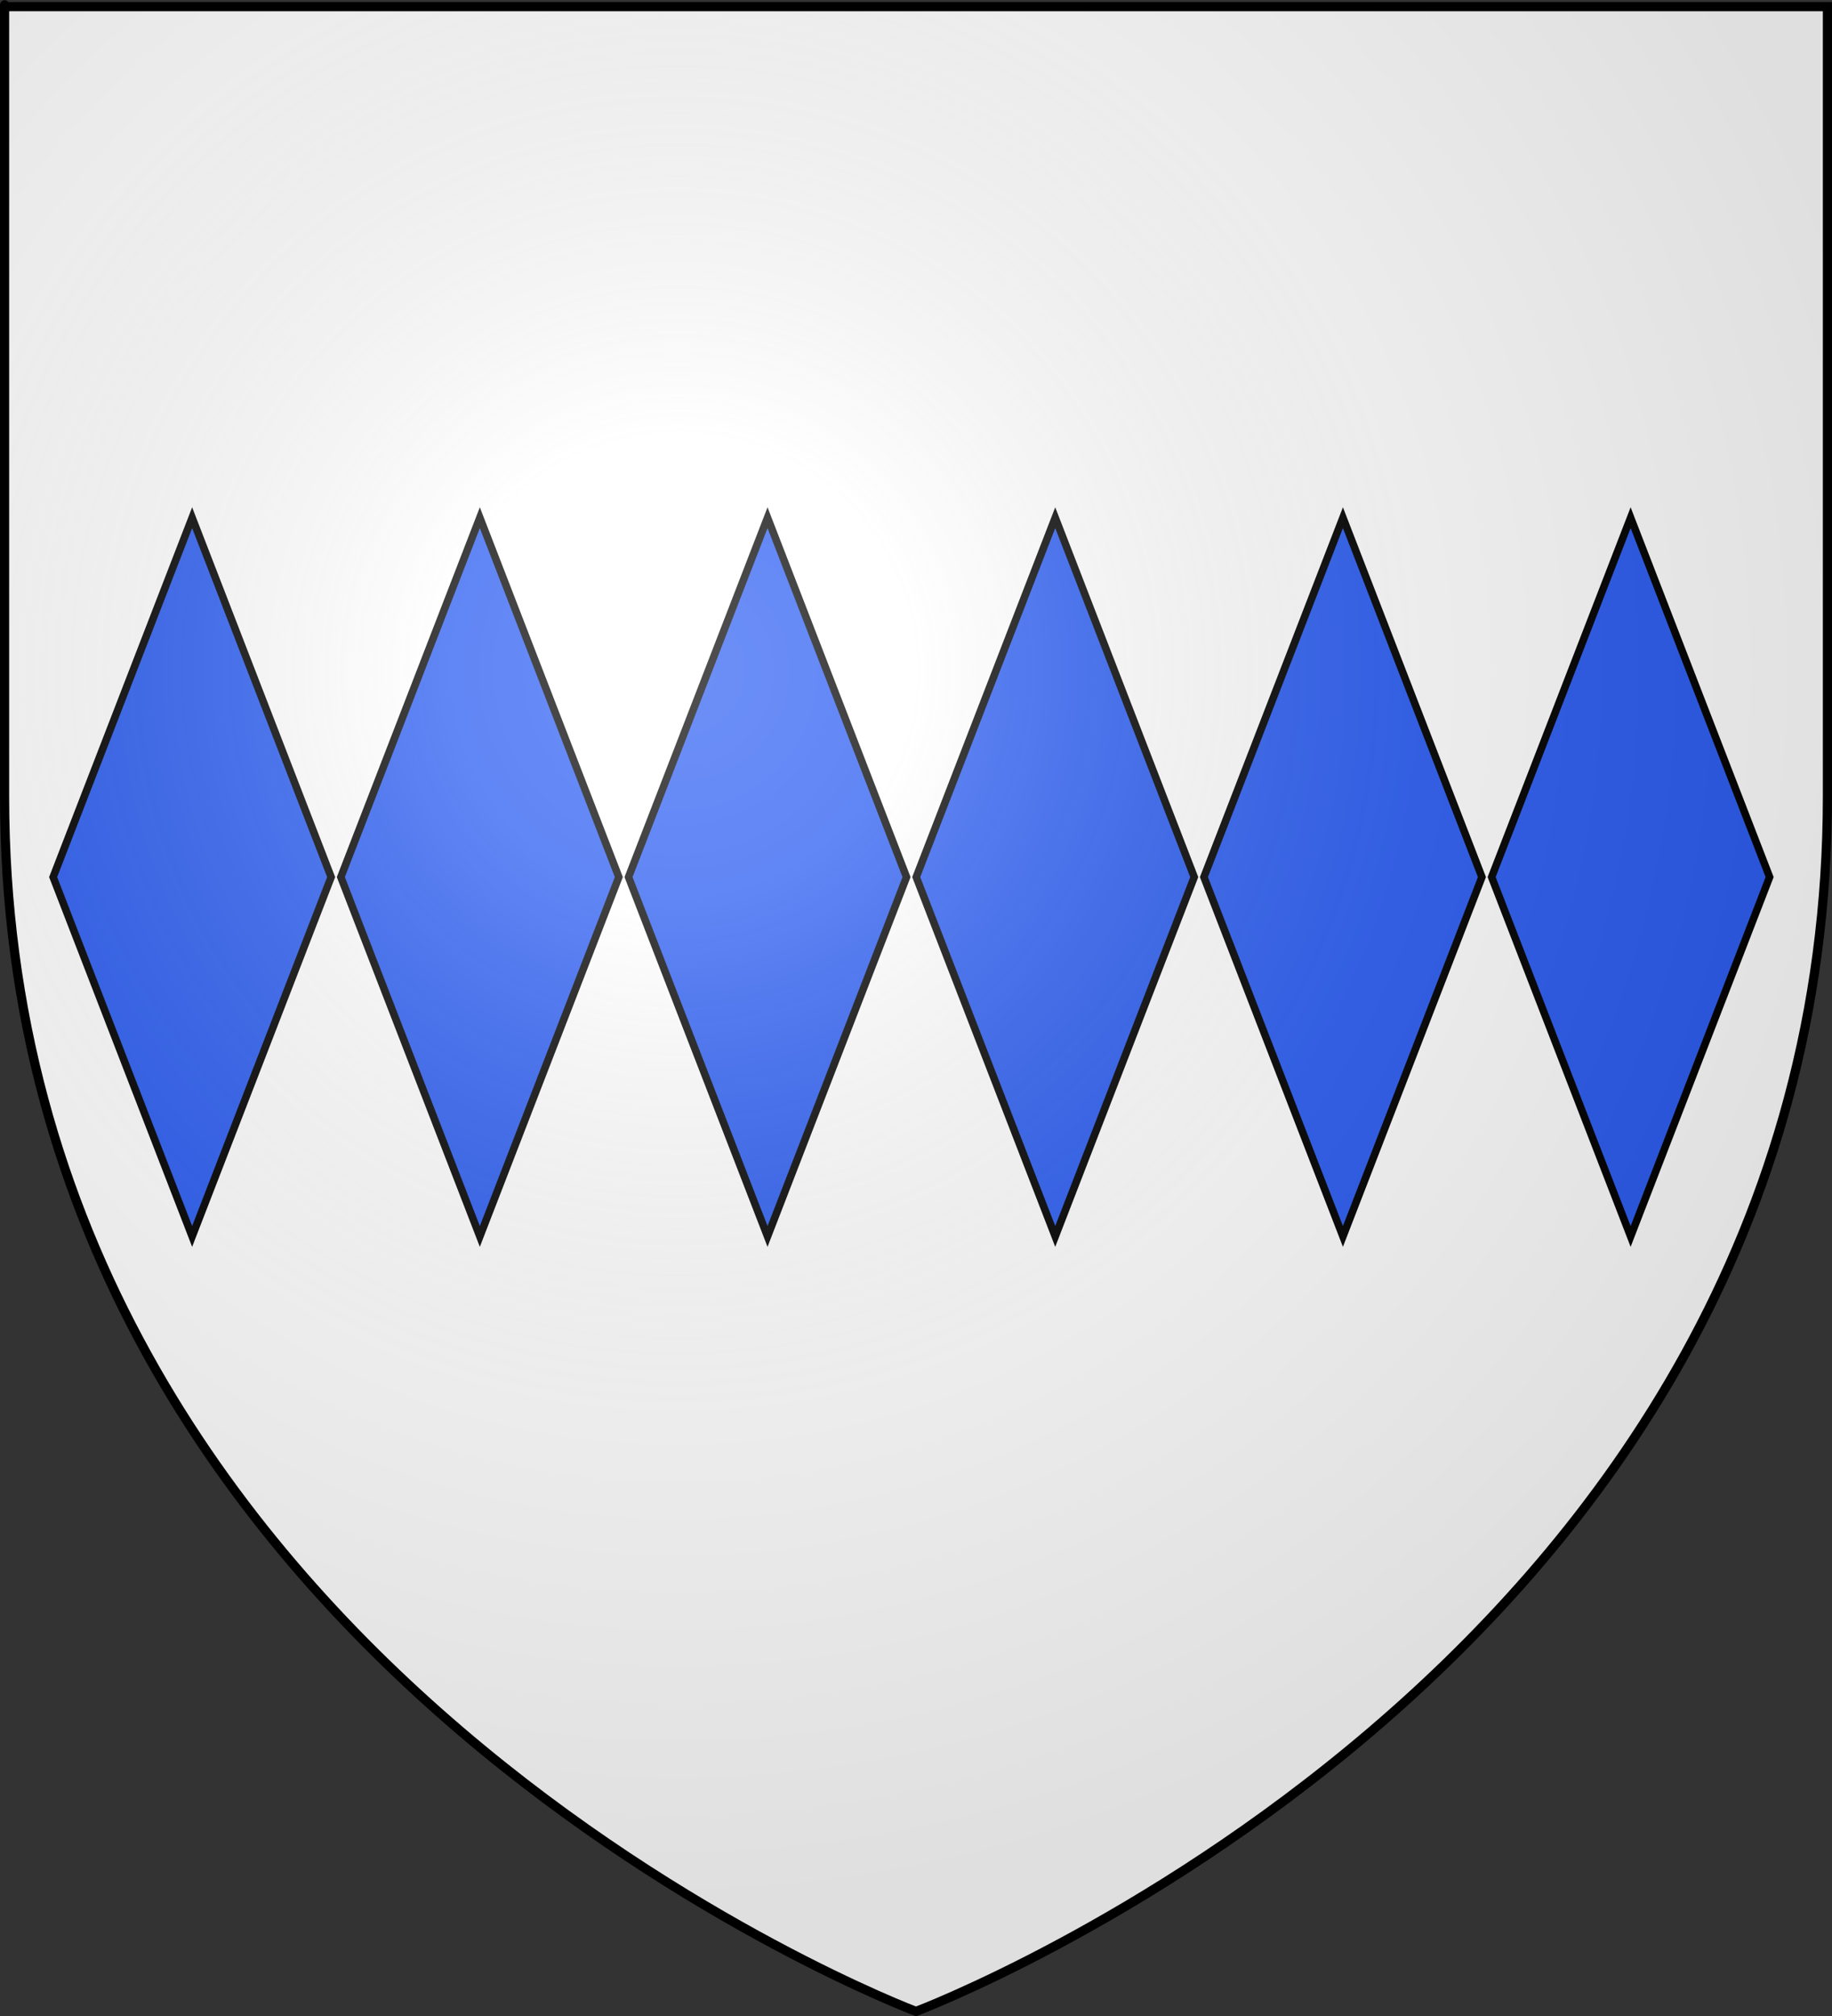
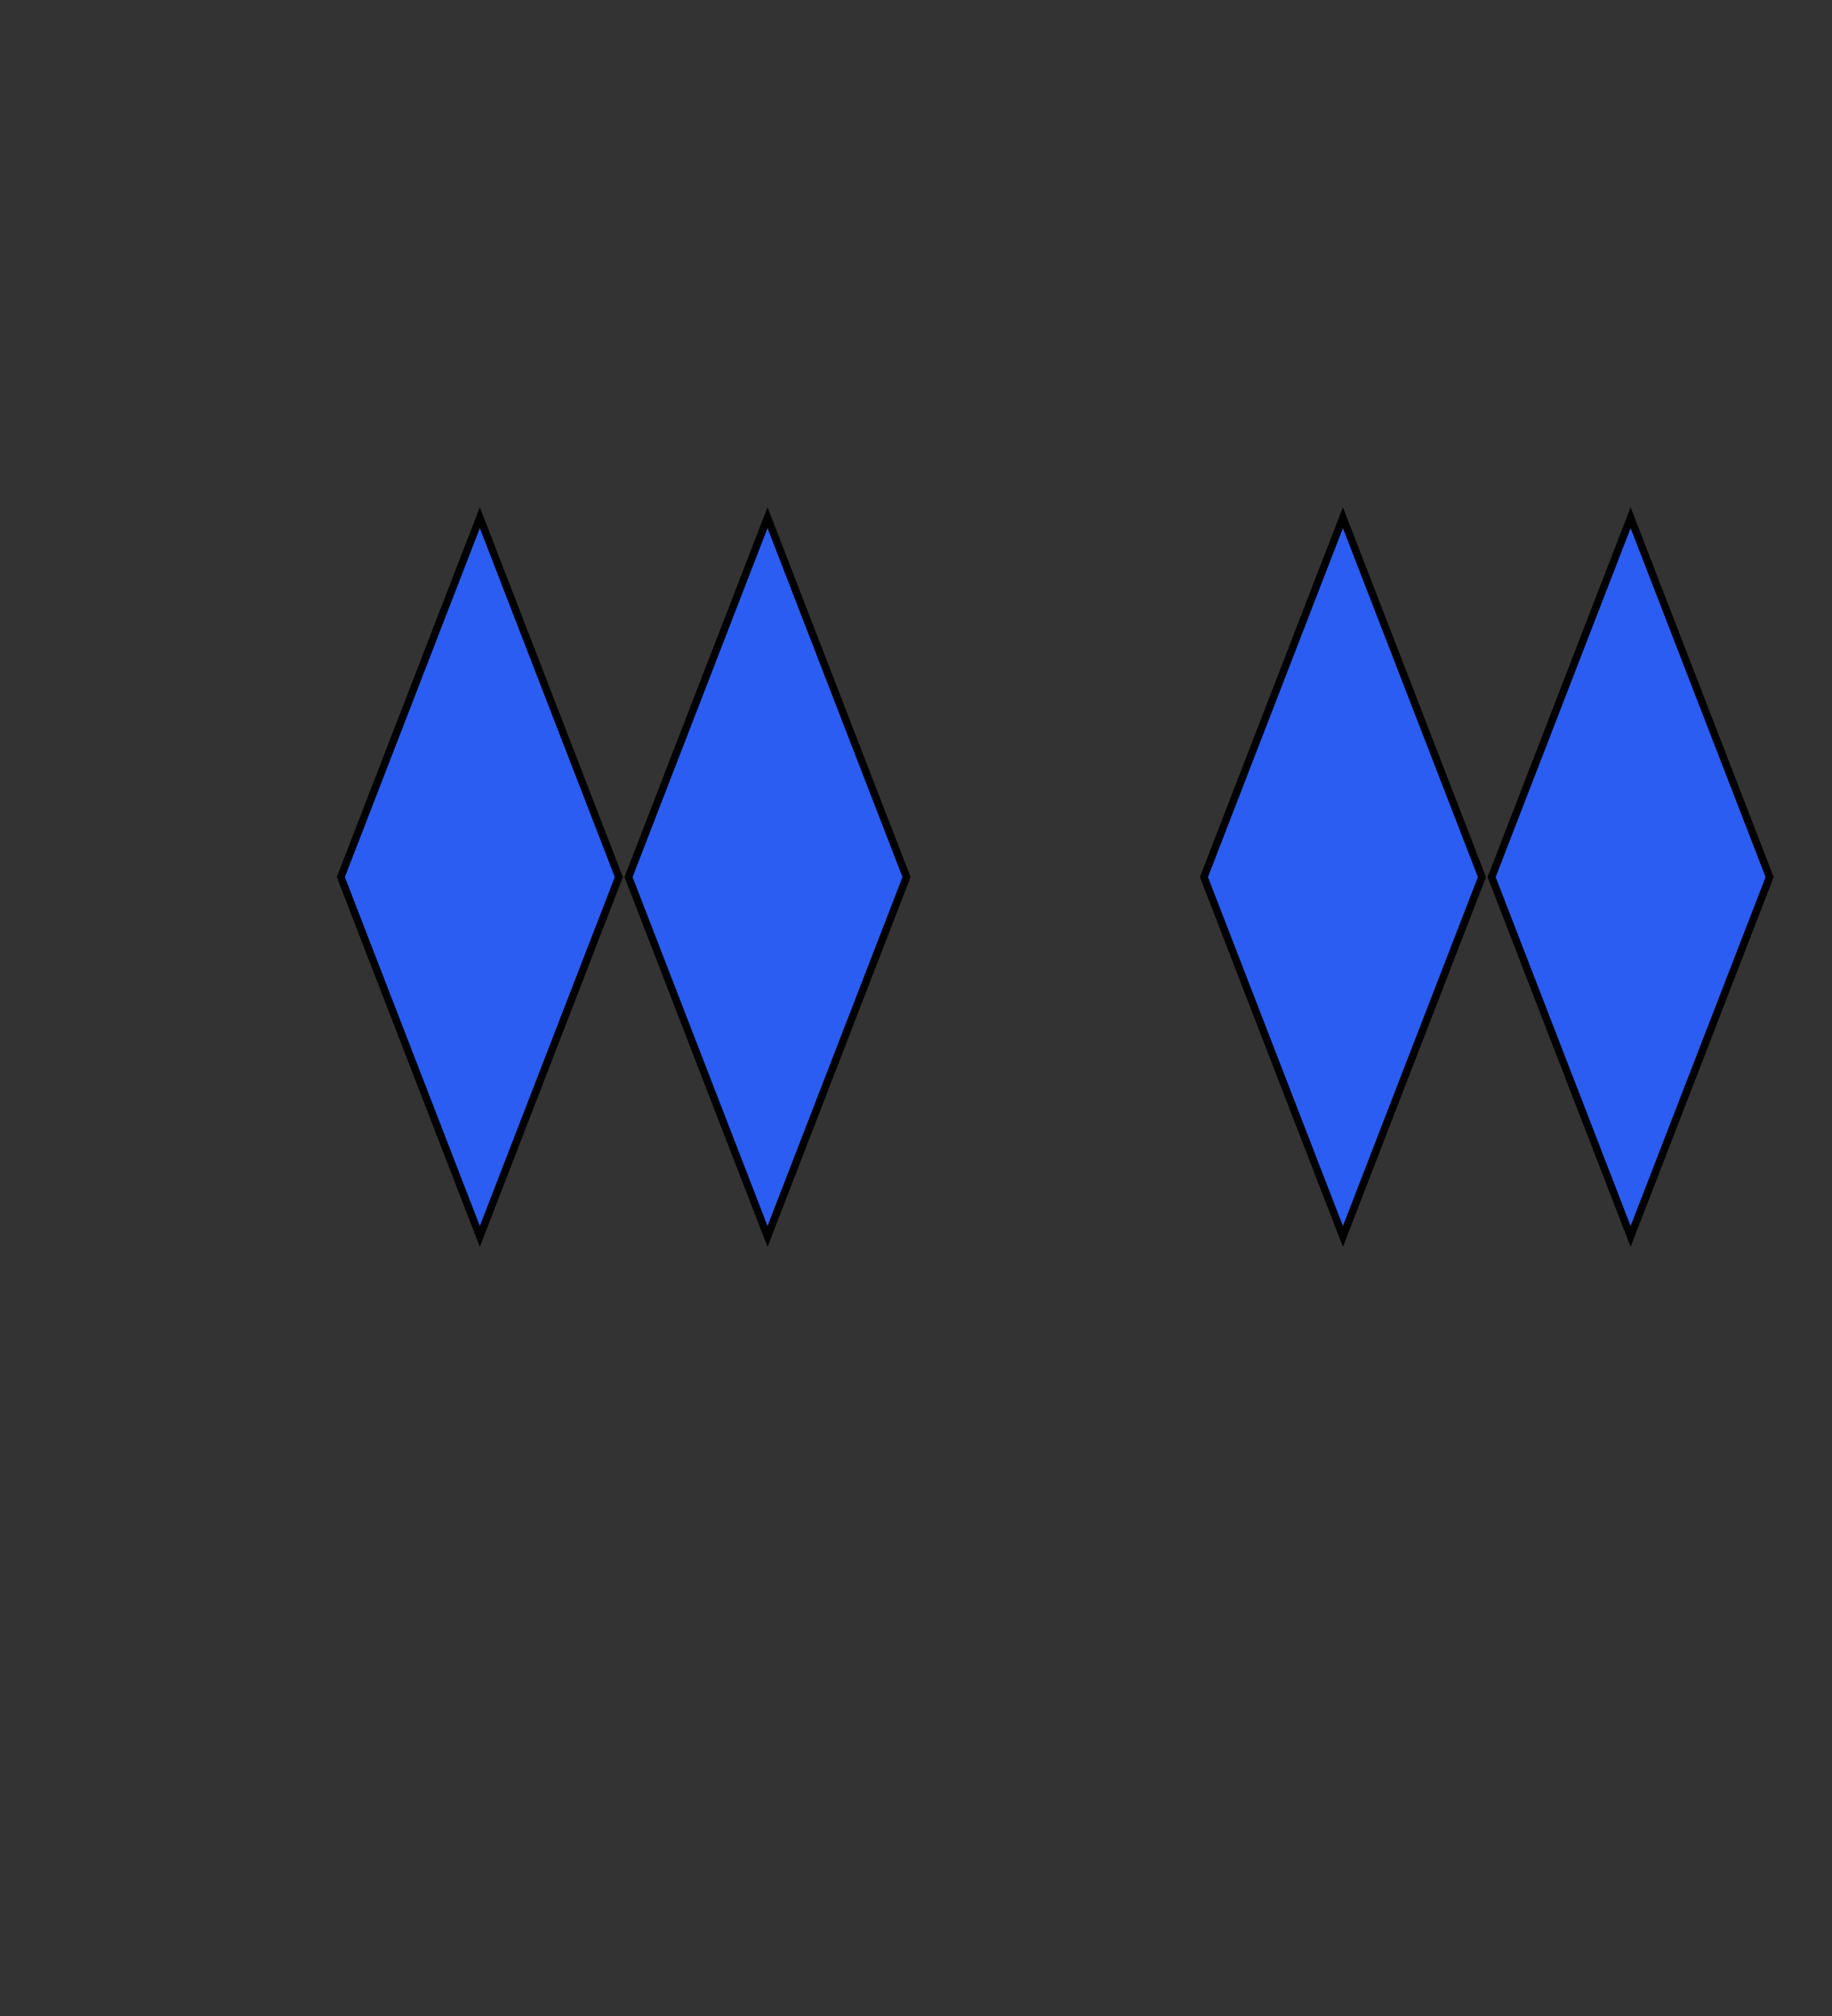
<svg xmlns="http://www.w3.org/2000/svg" xmlns:ns1="http://sodipodi.sourceforge.net/DTD/sodipodi-0.dtd" xmlns:ns2="http://www.inkscape.org/namespaces/inkscape" xmlns:xlink="http://www.w3.org/1999/xlink" height="660" width="600" version="1.0" id="svg2" ns1:version="0.32" ns2:version="0.45.1" ns1:docname="Blason ville fr Breitenbach (Bas-Rhin).svg" ns1:docbase="C:\Users\Jany\Documents\aaaOuiqui\Blasons\Blasons Bas-Rhin" ns2:export-filename="/Users/olivier/Desktop/Blason Rouge/Blason_Vide_3D.png" ns2:export-xdpi="144" ns2:export-ydpi="144" ns2:output_extension="org.inkscape.output.svg.inkscape">
  <rect width="100%" height="100%" fill="#333333" stroke="none" />
  <ns1:namedview ns2:window-height="814" ns2:window-width="1152" ns2:pageshadow="2" ns2:pageopacity="0.0" guidetolerance="10.0" gridtolerance="10.0" objecttolerance="10.0" borderopacity="1.0" bordercolor="#666666" pagecolor="#ffffff" id="base" showgrid="false" height="660px" ns2:zoom="0.5" ns2:cx="305.9595" ns2:cy="454.45668" ns2:window-x="-8" ns2:window-y="-8" ns2:current-layer="layer3" showguides="true" ns2:guide-bbox="true" />
  <desc id="desc4">Flag of Canton of Valais (Wallis)</desc>
  <defs id="defs6">
    <linearGradient id="linearGradient2893">
      <stop style="stop-color:white;stop-opacity:0.314;" offset="0" id="stop2895" />
      <stop id="stop2897" offset="0.19" style="stop-color:white;stop-opacity:0.251;" />
      <stop style="stop-color:#6b6b6b;stop-opacity:0.125;" offset="0.6" id="stop2901" />
      <stop style="stop-color:black;stop-opacity:0.125;" offset="1" id="stop2899" />
    </linearGradient>
    <radialGradient ns2:collect="always" xlink:href="#linearGradient2893" id="radialGradient3163" gradientUnits="userSpaceOnUse" gradientTransform="matrix(1.353,0,0,1.349,-77.629,-85.747)" cx="221.445" cy="226.331" fx="221.445" fy="226.331" r="300" />
  </defs>
  <g ns2:groupmode="layer" id="layer3" ns2:label="Fond écu" style="display:inline">
-     <path style="fill:#ffffff;fill-opacity:1;fill-rule:evenodd;stroke:none;stroke-width:3;stroke-linecap:butt;stroke-linejoin:miter;stroke-miterlimit:4;stroke-opacity:1;display:inline" d="M 299,658.5 C 299,658.5 597.5,546.18 597.5,260.728 C 597.5,-24.723 597.5,2.176 597.5,2.176 L 0.5,2.176 L 0.5,260.728 C 0.5,546.18 299,658.5 299,658.5 z " id="path11575" />
    <g id="g56548" transform="translate(0,26)">
-       <rect transform="matrix(0.361,0.933,-0.361,0.933,0,0)" y="-10.265" x="164.047" height="126.105" width="126.105" id="rect54598" style="opacity:1;fill:#2b5df2;fill-opacity:1;stroke:#000000;stroke-width:3.655;stroke-miterlimit:4;stroke-dasharray:none;stroke-opacity:1" />
      <rect transform="matrix(0.361,0.933,-0.361,0.933,0,0)" y="-140.77" x="294.551" height="126.105" width="126.105" id="rect54602" style="opacity:1;fill:#2b5df2;fill-opacity:1;stroke:#000000;stroke-width:3.655;stroke-miterlimit:4;stroke-dasharray:none;stroke-opacity:1" />
      <rect transform="matrix(0.361,0.933,-0.361,0.933,0,0)" y="-271.274" x="425.056" height="126.105" width="126.105" id="rect54604" style="opacity:1;fill:#2b5df2;fill-opacity:1;stroke:#000000;stroke-width:3.655;stroke-miterlimit:4;stroke-dasharray:none;stroke-opacity:1" />
-       <rect transform="matrix(0.361,0.933,-0.361,0.933,0,0)" y="-401.779" x="555.561" height="126.105" width="126.105" id="rect54606" style="opacity:1;fill:#2b5df2;fill-opacity:1;stroke:#000000;stroke-width:3.655;stroke-miterlimit:4;stroke-dasharray:none;stroke-opacity:1" />
      <rect transform="matrix(0.361,0.933,-0.361,0.933,0,0)" y="-532.284" x="686.065" height="126.105" width="126.105" id="rect54608" style="opacity:1;fill:#2b5df2;fill-opacity:1;stroke:#000000;stroke-width:3.655;stroke-miterlimit:4;stroke-dasharray:none;stroke-opacity:1" />
      <rect style="opacity:1;fill:#2b5df2;fill-opacity:1;stroke:#000000;stroke-width:3.655;stroke-miterlimit:4;stroke-dasharray:none;stroke-opacity:1" id="rect54600" width="126.105" height="126.105" x="816.57" y="-662.788" transform="matrix(0.361,0.933,-0.361,0.933,0,0)" />
    </g>
  </g>
  <g ns2:groupmode="layer" id="layer4" ns2:label="Meubles" style="display:inline" />
  <g ns2:groupmode="layer" id="layer5" ns2:label="travail" />
  <g ns2:groupmode="layer" id="layer2" ns2:label="Reflet final" ns1:insensitive="true" style="display:inline">
-     <path ns1:nodetypes="cccccc" d="M 300,658.5 C 300,658.5 598.5,546.18 598.5,260.728 C 598.5,-24.723 598.5,2.176 598.5,2.176 L 1.5,2.176 L 1.5,260.728 C 1.5,546.18 300,658.5 300,658.5 z " style="opacity:1;fill:url(#radialGradient3163);fill-opacity:1;fill-rule:evenodd;stroke:none;stroke-width:1px;stroke-linecap:butt;stroke-linejoin:miter;stroke-opacity:1" id="path2875" ns2:export-xdpi="144" ns2:export-ydpi="144" />
-   </g>
+     </g>
  <g ns2:groupmode="layer" id="layer1" ns2:label="Contour final" ns1:insensitive="true">
-     <path ns1:nodetypes="cccccc" d="M 300,658.5 C 300,658.5 1.5,546.18 1.5,260.728 C 1.5,-24.723 1.5,2.176 1.5,2.176 L 598.5,2.176 L 598.5,260.728 C 598.5,546.18 300,658.5 300,658.5 z " style="opacity:1;fill:none;fill-opacity:1;fill-rule:evenodd;stroke:black;stroke-width:3;stroke-linecap:butt;stroke-linejoin:miter;stroke-miterlimit:4;stroke-dasharray:none;stroke-opacity:1" id="path1411" ns2:export-xdpi="144" ns2:export-ydpi="144" />
-   </g>
+     </g>
</svg>